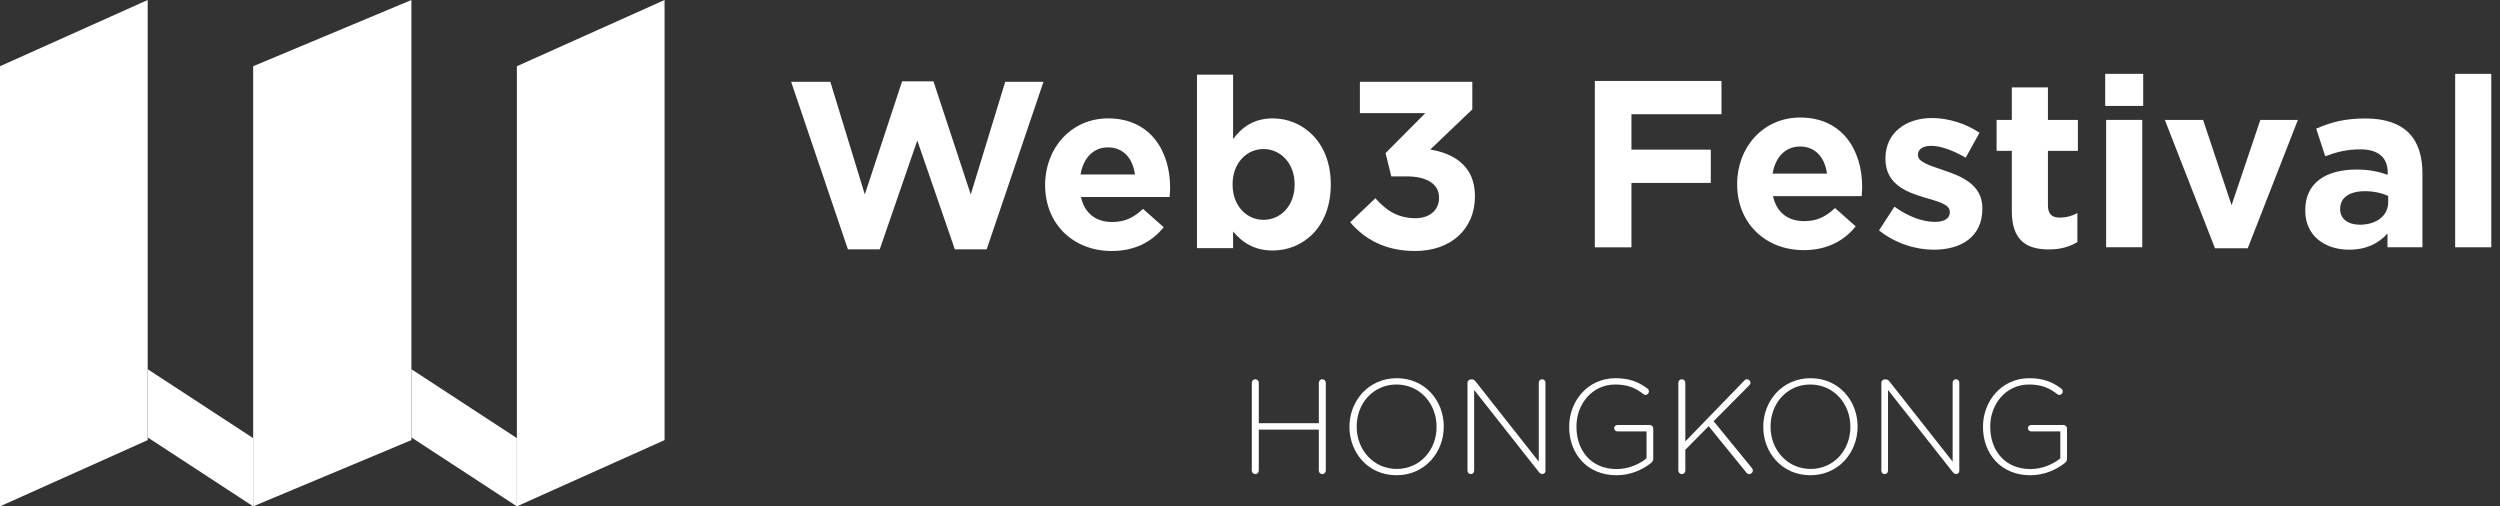
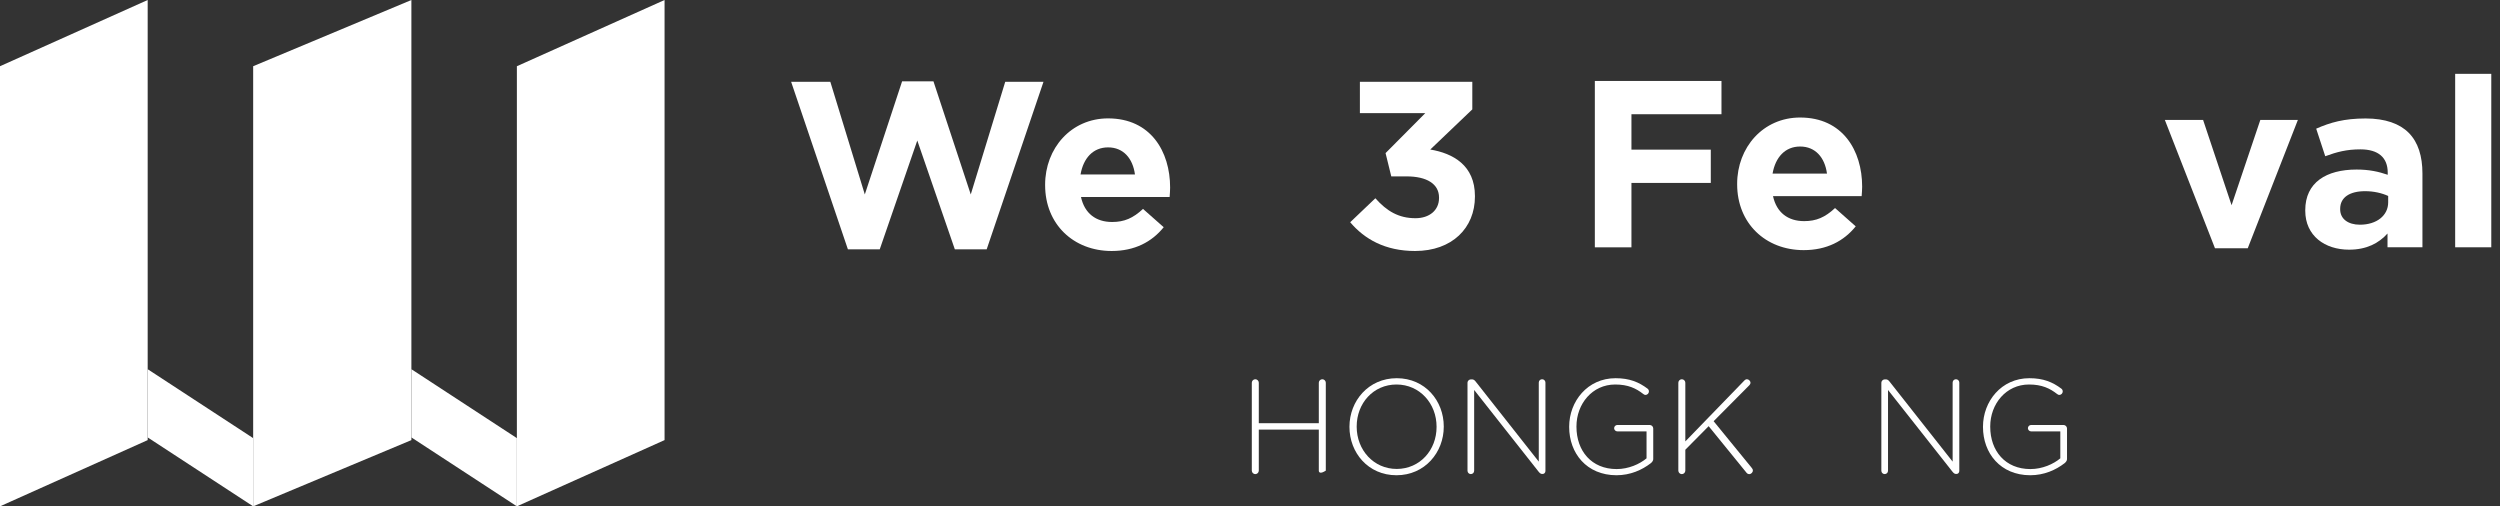
<svg xmlns="http://www.w3.org/2000/svg" width="237" height="48" viewBox="0 0 237 48" fill="none">
  <rect x="0" y="0" width="237" height="48" fill="#333333" stroke="none" />
  <path d="M75 7.757H78.716L81.984 18.433L85.52 7.71H88.491L92.028 18.433L95.295 7.757H98.922L93.537 23.638H90.519L86.959 13.321L83.399 23.638H80.381L75 7.757Z" fill="white" />
  <path d="M99.078 17.555V17.508C99.078 14.062 101.534 11.223 105.047 11.223C109.079 11.223 110.927 14.354 110.927 17.777C110.927 18.047 110.904 18.362 110.881 18.678H102.478C102.817 20.234 103.897 21.045 105.429 21.045C106.58 21.045 107.41 20.686 108.358 19.805L110.319 21.54C109.192 22.936 107.57 23.794 105.387 23.794C101.76 23.794 99.078 21.248 99.078 17.555ZM107.594 16.541C107.391 15.009 106.49 13.972 105.047 13.972C103.628 13.972 102.704 14.986 102.435 16.541H107.594Z" fill="white" />
-   <path d="M116.897 21.946V23.521H113.474V7.078H116.897V13.184C117.732 12.057 118.878 11.223 120.66 11.223C123.475 11.223 126.158 13.43 126.158 17.462V17.508C126.158 21.54 123.522 23.747 120.66 23.747C118.835 23.751 117.708 22.917 116.897 21.946ZM122.73 17.508V17.462C122.73 15.457 121.377 14.128 119.779 14.128C118.18 14.128 116.85 15.457 116.85 17.462V17.508C116.85 19.513 118.18 20.842 119.779 20.842C121.377 20.842 122.73 19.536 122.73 17.508Z" fill="white" />
  <path d="M127.998 21.068L130.384 18.795C131.465 20.012 132.591 20.686 134.19 20.686C135.496 20.686 136.42 19.942 136.42 18.772V18.725C136.42 17.442 135.27 16.721 133.336 16.721H131.893L131.351 14.514L135.114 10.728H128.918V7.756H139.575V10.369L135.59 14.175C137.731 14.533 139.824 15.66 139.824 18.588V18.635C139.824 21.61 137.66 23.794 134.147 23.794C131.313 23.794 129.351 22.667 127.998 21.068Z" fill="white" />
  <path d="M151.191 7.675H163.196V10.829H154.661V14.186H162.183V17.341H154.661V23.447H151.191V7.675Z" fill="white" />
  <path d="M164.682 17.473V17.427C164.682 13.98 167.138 11.141 170.652 11.141C174.683 11.141 176.532 14.272 176.532 17.696C176.532 17.965 176.508 18.281 176.485 18.596H168.082C168.421 20.152 169.501 20.963 171.034 20.963C172.184 20.963 173.015 20.605 173.962 19.723L175.923 21.458C174.796 22.854 173.174 23.712 170.991 23.712C167.365 23.712 164.682 21.166 164.682 17.473ZM173.198 16.46C172.995 14.927 172.094 13.89 170.652 13.89C169.232 13.89 168.308 14.904 168.039 16.46H173.198Z" fill="white" />
-   <path d="M178.13 21.844L179.592 19.591C180.899 20.538 182.275 21.033 183.398 21.033C184.388 21.033 184.841 20.675 184.841 20.133V20.086C184.841 19.341 183.671 19.096 182.341 18.69C180.653 18.195 178.739 17.407 178.739 15.064V15.017C178.739 12.56 180.719 11.188 183.152 11.188C184.685 11.188 186.35 11.707 187.656 12.584L186.35 14.951C185.157 14.253 183.963 13.824 183.082 13.824C182.248 13.824 181.823 14.182 181.823 14.658V14.705C181.823 15.38 182.973 15.695 184.279 16.148C185.968 16.709 187.929 17.52 187.929 19.731V19.778C187.929 22.457 185.925 23.673 183.312 23.673C181.62 23.669 179.729 23.104 178.13 21.844Z" fill="white" />
-   <path d="M190.721 20.02V14.3H189.278V11.371H190.721V8.287H194.144V11.371H196.983V14.3H194.144V19.458C194.144 20.246 194.484 20.628 195.248 20.628C195.879 20.628 196.441 20.472 196.936 20.199V22.948C196.215 23.377 195.38 23.646 194.234 23.646C192.14 23.646 190.721 22.811 190.721 20.02Z" fill="white" />
-   <path d="M199.572 7H203.175V10.041H199.572V7ZM199.662 11.367H203.085V23.439H199.662V11.367Z" fill="white" />
  <path d="M205.226 11.367H208.852L211.554 19.454L214.28 11.367H217.84L213.087 23.533H209.979L205.226 11.367Z" fill="white" />
  <path d="M218.538 19.973V19.926C218.538 17.29 220.542 16.073 223.404 16.073C224.621 16.073 225.498 16.276 226.356 16.569V16.366C226.356 14.947 225.478 14.159 223.767 14.159C222.46 14.159 221.536 14.405 220.433 14.81L219.575 12.198C220.905 11.613 222.211 11.231 224.262 11.231C226.13 11.231 227.483 11.726 228.34 12.584C229.241 13.484 229.647 14.814 229.647 16.436V23.443H226.336V22.137C225.502 23.061 224.355 23.669 222.687 23.669C220.406 23.669 218.538 22.363 218.538 19.973ZM226.399 19.185V18.577C225.814 18.308 225.046 18.124 224.215 18.124C222.753 18.124 221.848 18.709 221.848 19.793V19.84C221.848 20.764 222.613 21.302 223.716 21.302C225.319 21.302 226.399 20.425 226.399 19.185Z" fill="white" />
  <path d="M232.75 7H236.174V23.443H232.75V7Z" fill="white" />
-   <path d="M118.671 36.283C118.671 36.104 118.823 35.952 119.003 35.952C119.182 35.952 119.334 36.104 119.334 36.283V40.12H125.023V36.283C125.023 36.104 125.175 35.952 125.354 35.952C125.534 35.952 125.686 36.104 125.686 36.283V44.616C125.686 44.795 125.534 44.947 125.354 44.947C125.175 44.947 125.023 44.795 125.023 44.616V40.728H119.334V44.616C119.334 44.795 119.182 44.947 119.003 44.947C118.823 44.947 118.671 44.795 118.671 44.616V36.283Z" fill="white" />
+   <path d="M118.671 36.283C118.671 36.104 118.823 35.952 119.003 35.952C119.182 35.952 119.334 36.104 119.334 36.283V40.12H125.023V36.283C125.023 36.104 125.175 35.952 125.354 35.952C125.534 35.952 125.686 36.104 125.686 36.283V44.616C125.175 44.947 125.023 44.795 125.023 44.616V40.728H119.334V44.616C119.334 44.795 119.182 44.947 119.003 44.947C118.823 44.947 118.671 44.795 118.671 44.616V36.283Z" fill="white" />
  <path d="M127.928 40.475V40.451C127.928 38.026 129.718 35.854 132.412 35.854C135.106 35.854 136.869 38.003 136.869 40.428V40.455C136.869 42.881 135.079 45.053 132.385 45.053C129.69 45.053 127.928 42.9 127.928 40.475ZM136.187 40.475V40.451C136.187 38.252 134.588 36.451 132.389 36.451C130.19 36.451 128.614 38.229 128.614 40.428V40.455C128.614 42.651 130.213 44.456 132.412 44.456C134.611 44.448 136.187 42.67 136.187 40.475Z" fill="white" />
  <path d="M139.115 36.295C139.115 36.116 139.267 35.964 139.446 35.964H139.548C139.688 35.964 139.789 36.041 139.879 36.154L145.876 43.762V36.268C145.876 36.088 146.016 35.952 146.192 35.952C146.367 35.952 146.508 36.092 146.508 36.268V44.651C146.508 44.803 146.395 44.932 146.243 44.932H146.192C146.063 44.932 145.962 44.842 145.86 44.717L139.75 36.969V44.627C139.75 44.807 139.61 44.943 139.435 44.943C139.259 44.943 139.119 44.803 139.119 44.627V36.295H139.115Z" fill="white" />
  <path d="M148.757 40.475V40.451C148.757 38.05 150.496 35.854 153.152 35.854C154.485 35.854 155.363 36.225 156.189 36.845C156.267 36.907 156.318 36.997 156.318 37.11C156.318 37.289 156.166 37.441 155.987 37.441C155.936 37.441 155.858 37.414 155.784 37.352C155.098 36.817 154.349 36.451 153.117 36.451C150.957 36.451 149.448 38.28 149.448 40.428V40.455C149.448 42.756 150.882 44.468 153.257 44.468C154.388 44.468 155.441 43.996 156.092 43.45V40.896H153.323C153.16 40.896 153.019 40.756 153.019 40.592C153.019 40.428 153.16 40.288 153.323 40.288H156.396C156.575 40.288 156.727 40.44 156.727 40.619V43.528C156.727 43.657 156.638 43.797 156.497 43.91C155.659 44.557 154.556 45.053 153.234 45.053C150.419 45.045 148.757 42.974 148.757 40.475Z" fill="white" />
  <path d="M159.106 36.283C159.106 36.104 159.258 35.952 159.437 35.952C159.617 35.952 159.769 36.104 159.769 36.283V41.847L165.384 36.053C165.434 36.002 165.512 35.952 165.614 35.952C165.778 35.952 165.945 36.115 165.945 36.283C165.945 36.373 165.906 36.447 165.844 36.513L162.452 39.929L166.07 44.362C166.132 44.44 166.171 44.503 166.171 44.604C166.171 44.783 166.008 44.947 165.828 44.947C165.715 44.947 165.625 44.885 165.575 44.822L161.98 40.401L159.769 42.635V44.616C159.769 44.795 159.617 44.947 159.437 44.947C159.258 44.947 159.106 44.795 159.106 44.616V36.283Z" fill="white" />
-   <path d="M167.158 40.475V40.451C167.158 38.026 168.948 35.854 171.642 35.854C174.336 35.854 176.099 38.003 176.099 40.428V40.455C176.099 42.881 174.309 45.053 171.615 45.053C168.924 45.045 167.158 42.9 167.158 40.475ZM175.416 40.475V40.451C175.416 38.252 173.818 36.451 171.619 36.451C169.419 36.451 167.848 38.229 167.848 40.428V40.455C167.848 42.651 169.447 44.456 171.646 44.456C173.845 44.456 175.416 42.67 175.416 40.475Z" fill="white" />
  <path d="M178.349 36.295C178.349 36.116 178.501 35.964 178.68 35.964H178.781C178.922 35.964 179.023 36.041 179.113 36.154L185.11 43.762V36.268C185.11 36.088 185.25 35.952 185.426 35.952C185.601 35.952 185.742 36.092 185.742 36.268V44.651C185.742 44.803 185.628 44.932 185.476 44.932H185.426C185.297 44.932 185.196 44.842 185.094 44.717L178.984 36.969V44.627C178.984 44.807 178.844 44.943 178.668 44.943C178.493 44.943 178.352 44.803 178.352 44.627V36.295H178.349Z" fill="white" />
  <path d="M187.987 40.475V40.451C187.987 38.05 189.726 35.854 192.382 35.854C193.715 35.854 194.593 36.225 195.419 36.845C195.497 36.907 195.548 36.997 195.548 37.11C195.548 37.289 195.396 37.441 195.217 37.441C195.166 37.441 195.088 37.414 195.014 37.352C194.328 36.817 193.579 36.451 192.347 36.451C190.187 36.451 188.674 38.28 188.674 40.428V40.455C188.674 42.756 190.109 44.468 192.483 44.468C193.614 44.468 194.667 43.996 195.318 43.45V40.896H192.549C192.386 40.896 192.245 40.756 192.245 40.592C192.245 40.428 192.386 40.288 192.549 40.288H195.622C195.801 40.288 195.953 40.44 195.953 40.619V43.528C195.953 43.657 195.864 43.797 195.723 43.91C194.885 44.557 193.782 45.053 192.46 45.053C189.648 45.045 187.987 42.974 187.987 40.475Z" fill="white" />
  <path d="M14 41.722L0 48V6.278L14 0V41.722Z" fill="white" />
  <path d="M39 41.722L24 48V6.278L39 0V41.722Z" fill="white" />
  <path d="M63 41.722L49 48V6.278L63 0V41.722Z" fill="white" />
  <path d="M49 48L39 41.467V35L49 41.535V48Z" fill="white" />
  <path d="M24 48L14 41.467V35L24 41.535V48Z" fill="white" />
</svg>